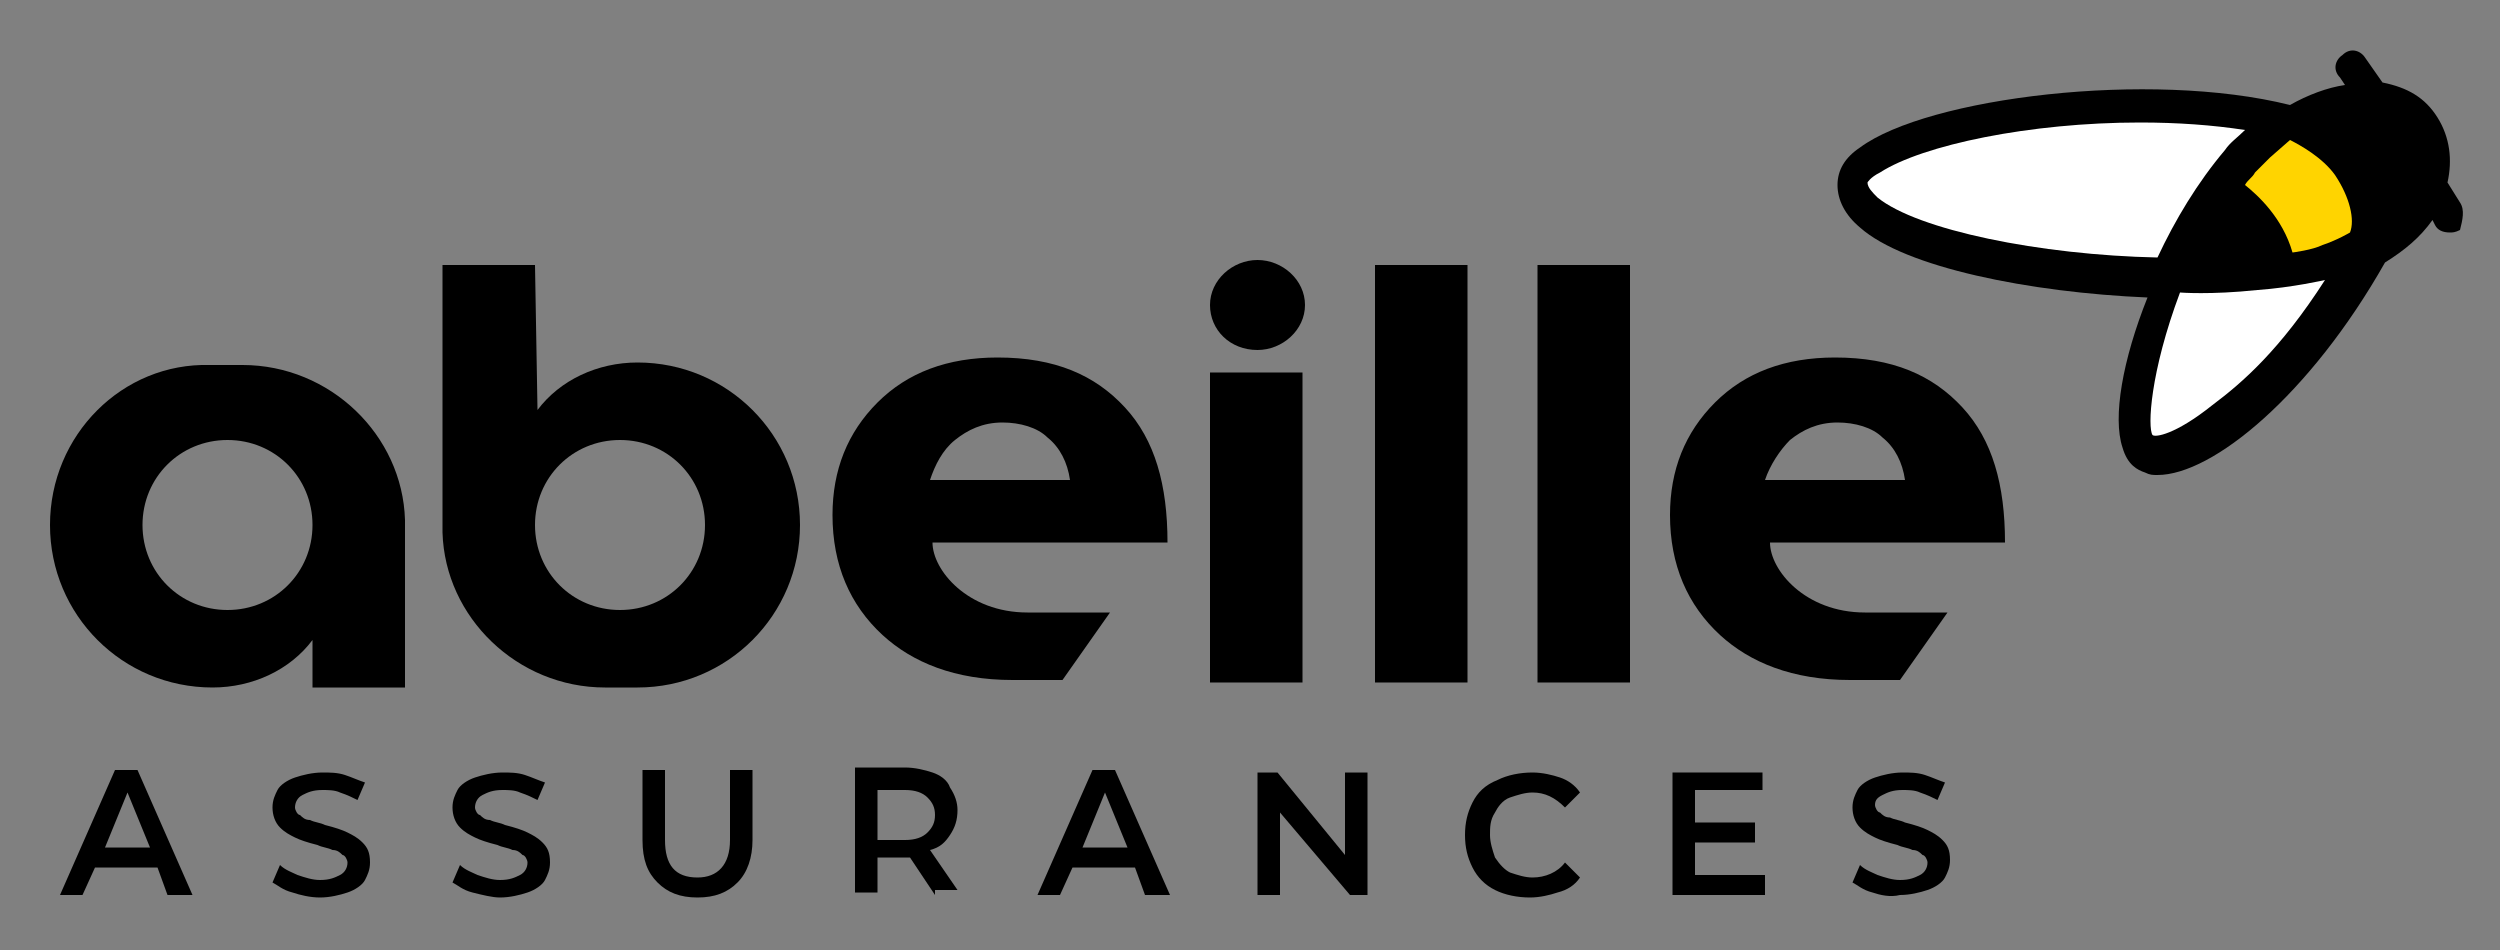
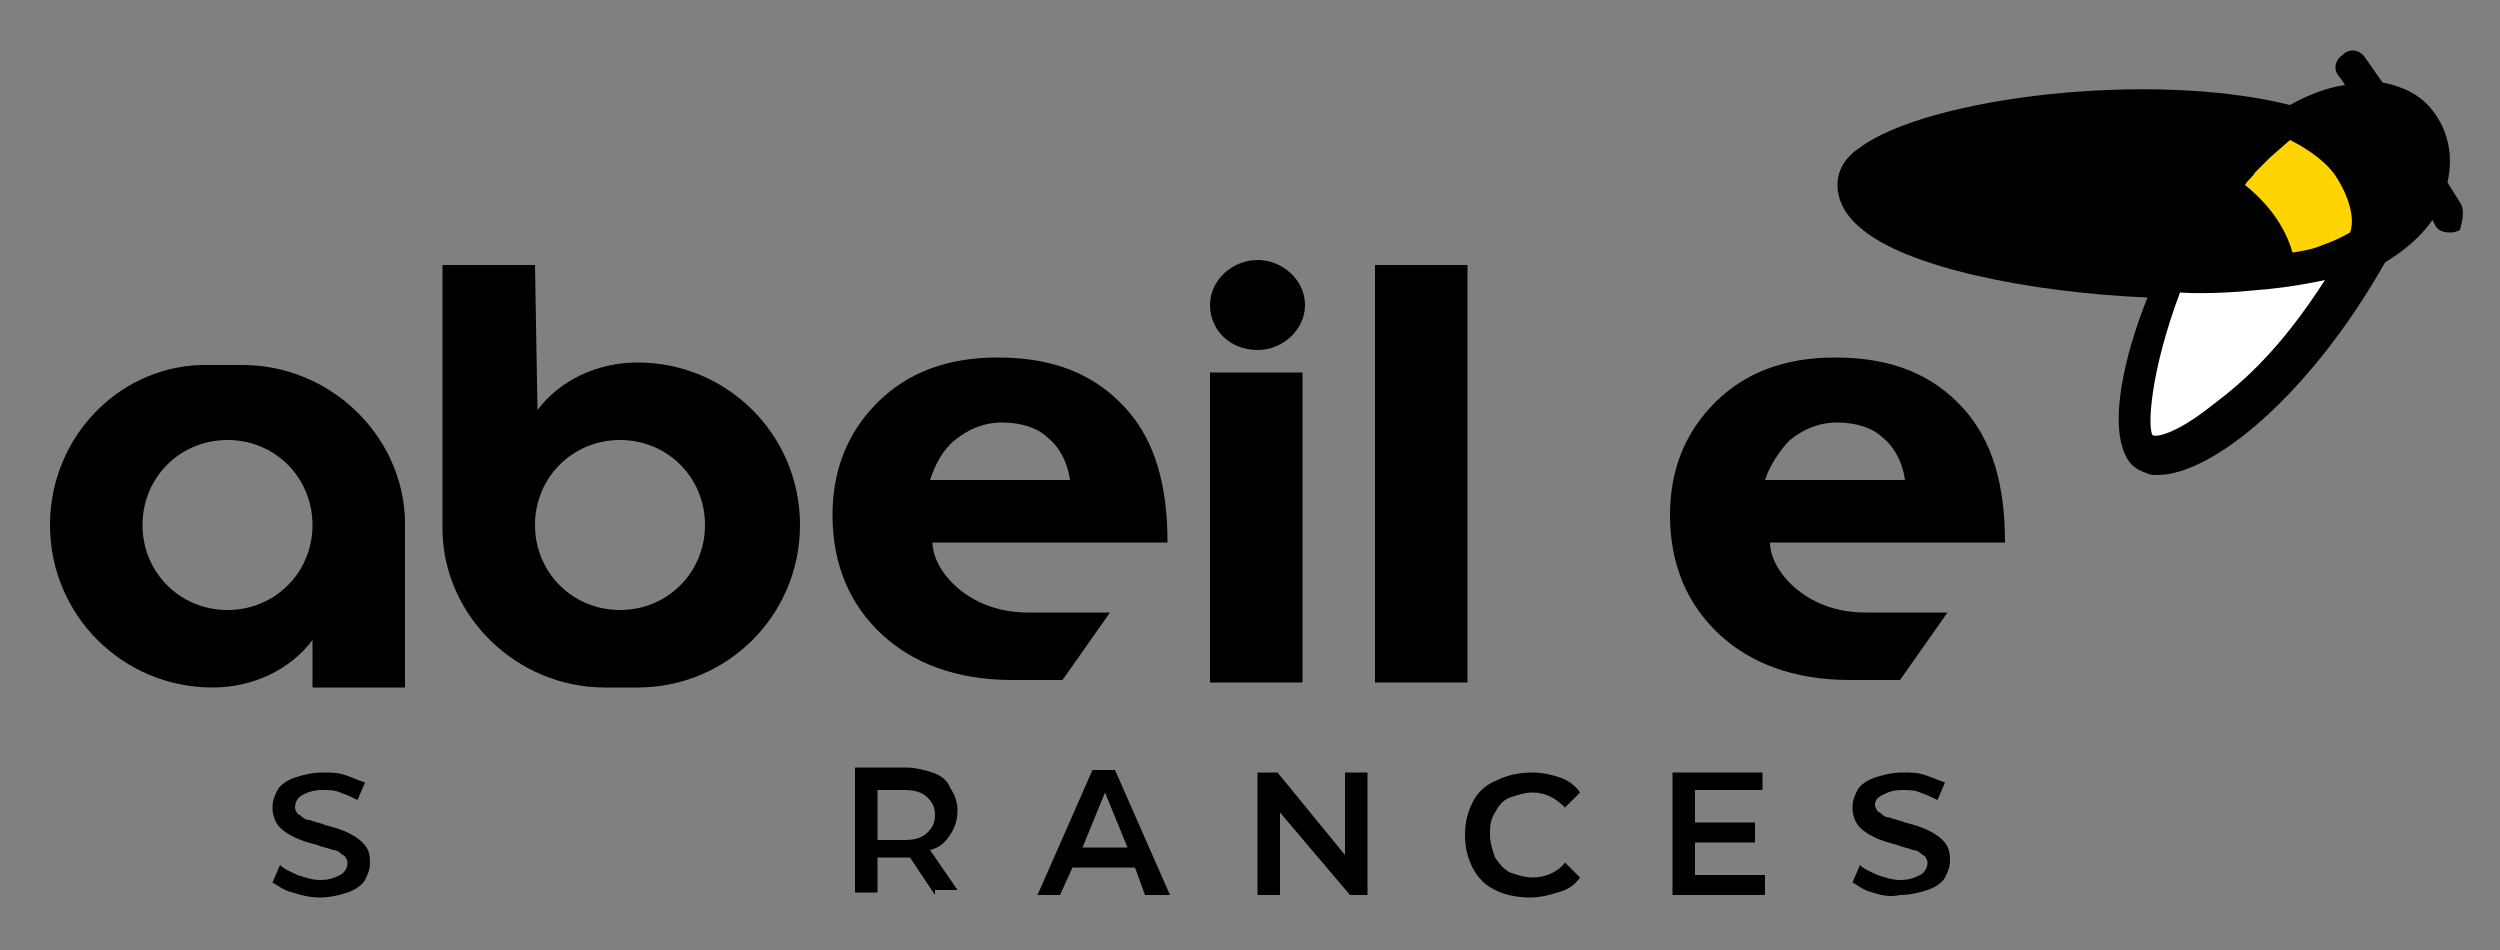
<svg xmlns="http://www.w3.org/2000/svg" enable-background="new 0 0 100 38" viewBox="0 0 100 38">
  <rect x="0" y="0" width="100" height="38" fill="#808080" stroke="none" />
  <path d="m98.4 8.1-.5-.8c.2-.9.1-1.8-.4-2.6s-1.2-1.2-2.2-1.4l-.7-1c-.2-.3-.6-.4-.9-.1-.3.2-.4.6-.1.9l.2.3c-.7.1-1.5.4-2.2.8-5.6-1.4-14.5-.3-17.2 1.7-.6.4-.9.9-.9 1.5s.3 1.2.9 1.7c1.8 1.6 6.8 2.6 11.5 2.8-1 2.5-1.4 4.8-1 6 .2.7.6.9.9 1 .2.1.3.1.5.1 2.2 0 6.1-3.2 9.1-8.5.8-.5 1.4-1 1.9-1.7l.1.2c.1.2.3.3.6.3.1 0 .2 0 .4-.1.1-.4.2-.8 0-1.1z" />
  <path d="m86.1 17.4c.1.1.9 0 2.4-1.2 1.2-.9 2.7-2.2 4.5-5 0 0-1.3.3-2.7.4-1.9.2-3.1.1-3.1.1-1.2 3.2-1.3 5.4-1.1 5.7z" fill="#fff" />
-   <path d="m85.6 4.9c-4.4 0-8.7.9-10.4 2-.4.2-.5.4-.5.4 0 .2.2.4.4.6 1.6 1.3 6.5 2.3 11.2 2.4.7-1.5 1.6-3 2.7-4.3.2-.3.5-.5.8-.8-1.3-.2-2.7-.3-4.2-.3z" fill="#fff" />
  <path d="m91.6 5.6-.8.7c-.2.2-.4.4-.6.6-.1.2-.3.3-.4.5.5.4 1.5 1.3 1.9 2.7 0 0 .8-.1 1.2-.3.6-.2 1.1-.5 1.1-.5.2-.5 0-1.4-.6-2.3-.5-.7-1.4-1.2-1.8-1.4z" fill="#ffd400" />
-   <path d="m6.3 34.7h-2.5l-.5 1.1h-.9l2.2-5h.9l2.2 5h-1zm-.3-.8-.9-2.2-.9 2.2z" />
  <path d="m11.7 35.7c-.4-.1-.6-.3-.8-.4l.3-.7c.2.2.5.3.7.4.3.1.6.2.9.2.4 0 .6-.1.8-.2s.3-.3.3-.5c0-.1-.1-.3-.2-.3-.1-.1-.2-.2-.4-.2-.2-.1-.4-.1-.6-.2-.4-.1-.7-.2-.9-.3s-.4-.2-.6-.4-.3-.5-.3-.8.1-.5.2-.7.4-.4.7-.5.7-.2 1.1-.2c.3 0 .6 0 .9.1s.5.2.8.3l-.3.7c-.2-.1-.4-.2-.7-.3-.2-.1-.5-.1-.7-.1-.4 0-.6.1-.8.2s-.3.3-.3.5c0 .1.1.3.2.3.1.1.2.2.4.2.2.1.4.1.6.2.4.1.7.2.9.3s.4.2.6.4.3.4.3.8c0 .3-.1.5-.2.7s-.4.4-.7.5-.7.2-1.1.2-.8-.1-1.1-.2" />
-   <path d="m18.9 35.7c-.4-.1-.6-.3-.8-.4l.3-.7c.2.2.5.3.7.4.3.1.6.2.9.2.4 0 .6-.1.8-.2s.3-.3.3-.5c0-.1-.1-.3-.2-.3-.1-.1-.2-.2-.4-.2-.2-.1-.4-.1-.6-.2-.4-.1-.7-.2-.9-.3s-.4-.2-.6-.4-.3-.5-.3-.8.1-.5.2-.7.4-.4.7-.5.7-.2 1.1-.2c.3 0 .6 0 .9.1s.5.2.8.3l-.3.7c-.2-.1-.4-.2-.7-.3-.2-.1-.5-.1-.7-.1-.4 0-.6.1-.8.2s-.3.3-.3.5c0 .1.1.3.2.3.1.1.2.2.4.2.2.1.4.1.6.2.4.1.7.2.9.3s.4.2.6.4.3.4.3.8c0 .3-.1.5-.2.7s-.4.4-.7.5-.7.2-1.1.2c-.3 0-.7-.1-1.1-.2" />
-   <path d="m26.3 35.3c-.4-.4-.6-.9-.6-1.7v-2.8h.9v2.8c0 1 .4 1.5 1.3 1.5.8 0 1.3-.5 1.3-1.5v-2.8h.9v2.8c0 .7-.2 1.3-.6 1.7s-.9.6-1.6.6-1.2-.2-1.6-.6" />
  <path d="m37.4 35.8-1-1.5s-.1 0-.2 0h-1.1v1.4h-.9v-5h2c.4 0 .8.1 1.1.2s.6.3.7.6c.2.3.3.6.3.9 0 .4-.1.7-.3 1s-.4.5-.8.6l1.1 1.6h-.9zm-.3-3.9c-.2-.2-.5-.3-.9-.3h-1.1v2h1.1c.4 0 .7-.1.9-.3s.3-.4.3-.7-.1-.5-.3-.7" />
  <path d="m45.4 34.7h-2.5l-.5 1.1h-.9l2.2-5h.9l2.2 5h-1zm-.3-.8-.9-2.2-.9 2.2z" />
  <path d="m54.7 30.9v4.9h-.7l-2.8-3.3v3.3h-.9v-4.9h.8l2.7 3.3v-3.3z" />
  <path d="m59.8 35.6c-.4-.2-.7-.5-.9-.9s-.3-.8-.3-1.3.1-.9.3-1.3.5-.7 1-.9c.4-.2.9-.3 1.4-.3.4 0 .8.1 1.1.2s.6.3.8.6l-.6.6c-.4-.4-.8-.6-1.3-.6-.3 0-.6.1-.9.2s-.5.4-.6.6c-.2.3-.2.6-.2.9s.1.6.2.9c.2.3.4.5.6.6.3.1.6.2.9.2.5 0 1-.2 1.3-.6l.6.6c-.2.3-.5.5-.9.6-.3.1-.7.2-1.1.2-.5 0-1-.1-1.4-.3" />
  <path d="m70.6 35v.8h-3.7v-4.9h3.6v.7h-2.7v1.3h2.4v.8h-2.4v1.3z" />
  <path d="m74.9 35.7c-.4-.1-.6-.3-.8-.4l.3-.7c.2.2.5.3.7.4.3.1.6.2.9.2.4 0 .6-.1.8-.2s.3-.3.3-.5c0-.1-.1-.3-.2-.3-.1-.1-.2-.2-.4-.2-.2-.1-.4-.1-.6-.2-.4-.1-.7-.2-.9-.3s-.4-.2-.6-.4-.3-.5-.3-.8.1-.5.2-.7.4-.4.7-.5.7-.2 1.1-.2c.3 0 .6 0 .9.1s.5.2.8.3l-.3.7c-.2-.1-.4-.2-.7-.3-.2-.1-.5-.1-.7-.1-.4 0-.6.1-.8.2s-.3.2-.3.4c0 .1.1.3.2.3.1.1.2.2.4.2.2.1.4.1.6.2.4.1.7.2.9.3s.4.2.6.4.3.4.3.8c0 .3-.1.5-.2.7s-.4.4-.7.5-.7.2-1.1.2c-.4.1-.8 0-1.1-.1" />
  <path d="m12.5 27.5h3.7s0-5.1 0-6.7c-.1-3.4-3-6.2-6.5-6.2h-1.3c-3.5-.1-6.4 2.8-6.4 6.4s2.9 6.5 6.5 6.5c1.6 0 3.1-.7 4-1.9zm-3.4-3.1c-1.9 0-3.4-1.5-3.4-3.4s1.5-3.4 3.4-3.4 3.4 1.5 3.4 3.4-1.5 3.4-3.4 3.4" />
  <path d="m21.4 10.6h-3.7v10.7c.1 3.4 3 6.2 6.5 6.2h1.3c3.6 0 6.5-2.9 6.5-6.5s-2.9-6.5-6.5-6.5c-1.6 0-3.1.7-4 1.9zm3.4 7c1.9 0 3.4 1.5 3.4 3.4s-1.5 3.4-3.4 3.4-3.4-1.5-3.4-3.4 1.5-3.4 3.4-3.4" />
  <path d="m37.3 21.7h9.4c0-2.3-.5-4.1-1.7-5.4s-2.8-2-5.1-2c-2 0-3.6.6-4.8 1.8s-1.8 2.7-1.8 4.5c0 2 .7 3.6 2 4.8 1.2 1.1 2.9 1.8 5.2 1.8h2l1.9-2.7s-2.5 0-3.3 0c-2.4 0-3.8-1.7-3.8-2.8zm.9-4.1c.5-.4 1.1-.7 1.9-.7.7 0 1.4.2 1.8.6.5.4.8 1 .9 1.7h-5.6c.2-.6.5-1.2 1-1.6" />
  <path d="m48.4 14.9h3.7v12.4h-3.7z" />
  <path d="m52.2 12.2c0 1-.9 1.8-1.9 1.8-1.1 0-1.9-.8-1.9-1.8s.9-1.8 1.9-1.8 1.9.8 1.9 1.8" />
  <path d="m55 10.6h3.7v16.7h-3.7z" />
-   <path d="m61.5 10.6h3.7v16.7h-3.7z" />
  <path d="m70.8 21.7h9.4c0-2.3-.5-4.1-1.7-5.4s-2.8-2-5.1-2c-2 0-3.6.6-4.8 1.8s-1.8 2.7-1.8 4.5c0 2 .7 3.6 2 4.8 1.2 1.1 2.9 1.8 5.2 1.8h2l1.9-2.7s-2.5 0-3.3 0c-2.4 0-3.8-1.7-3.8-2.8zm.8-4.1c.5-.4 1.1-.7 1.9-.7.7 0 1.4.2 1.8.6.5.4.8 1 .9 1.7h-5.6c.2-.6.6-1.2 1-1.6" />
</svg>